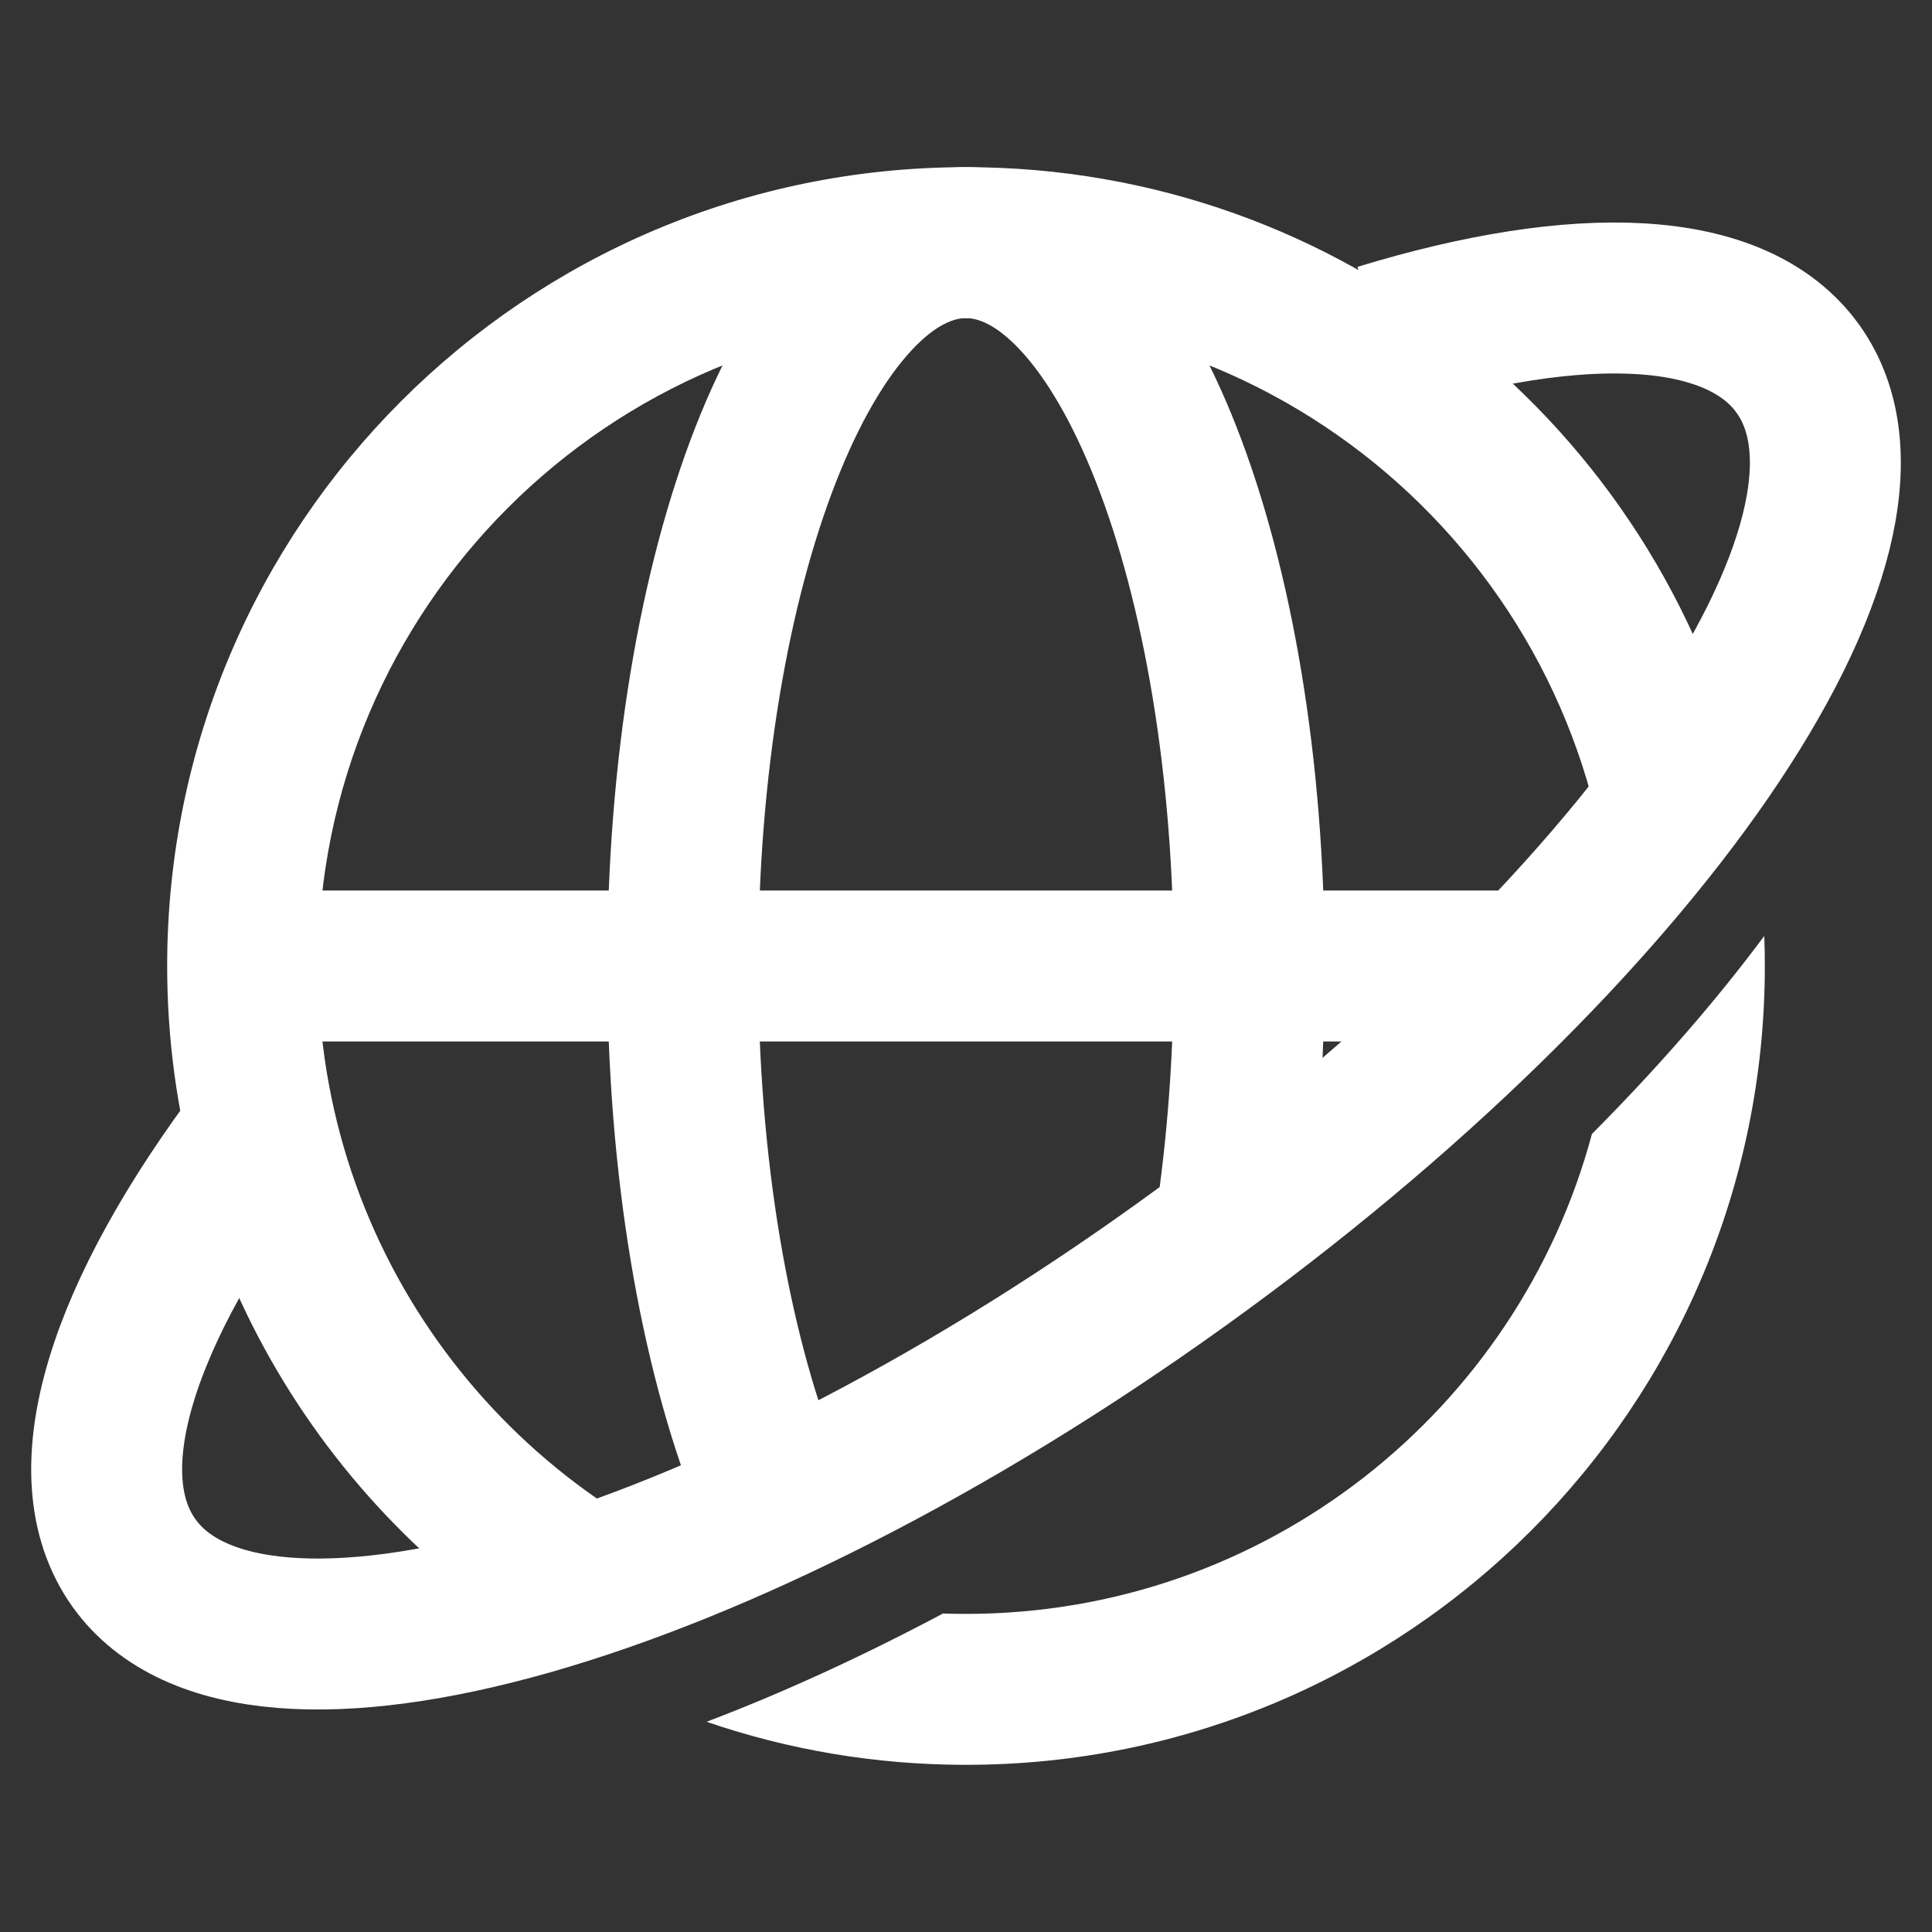
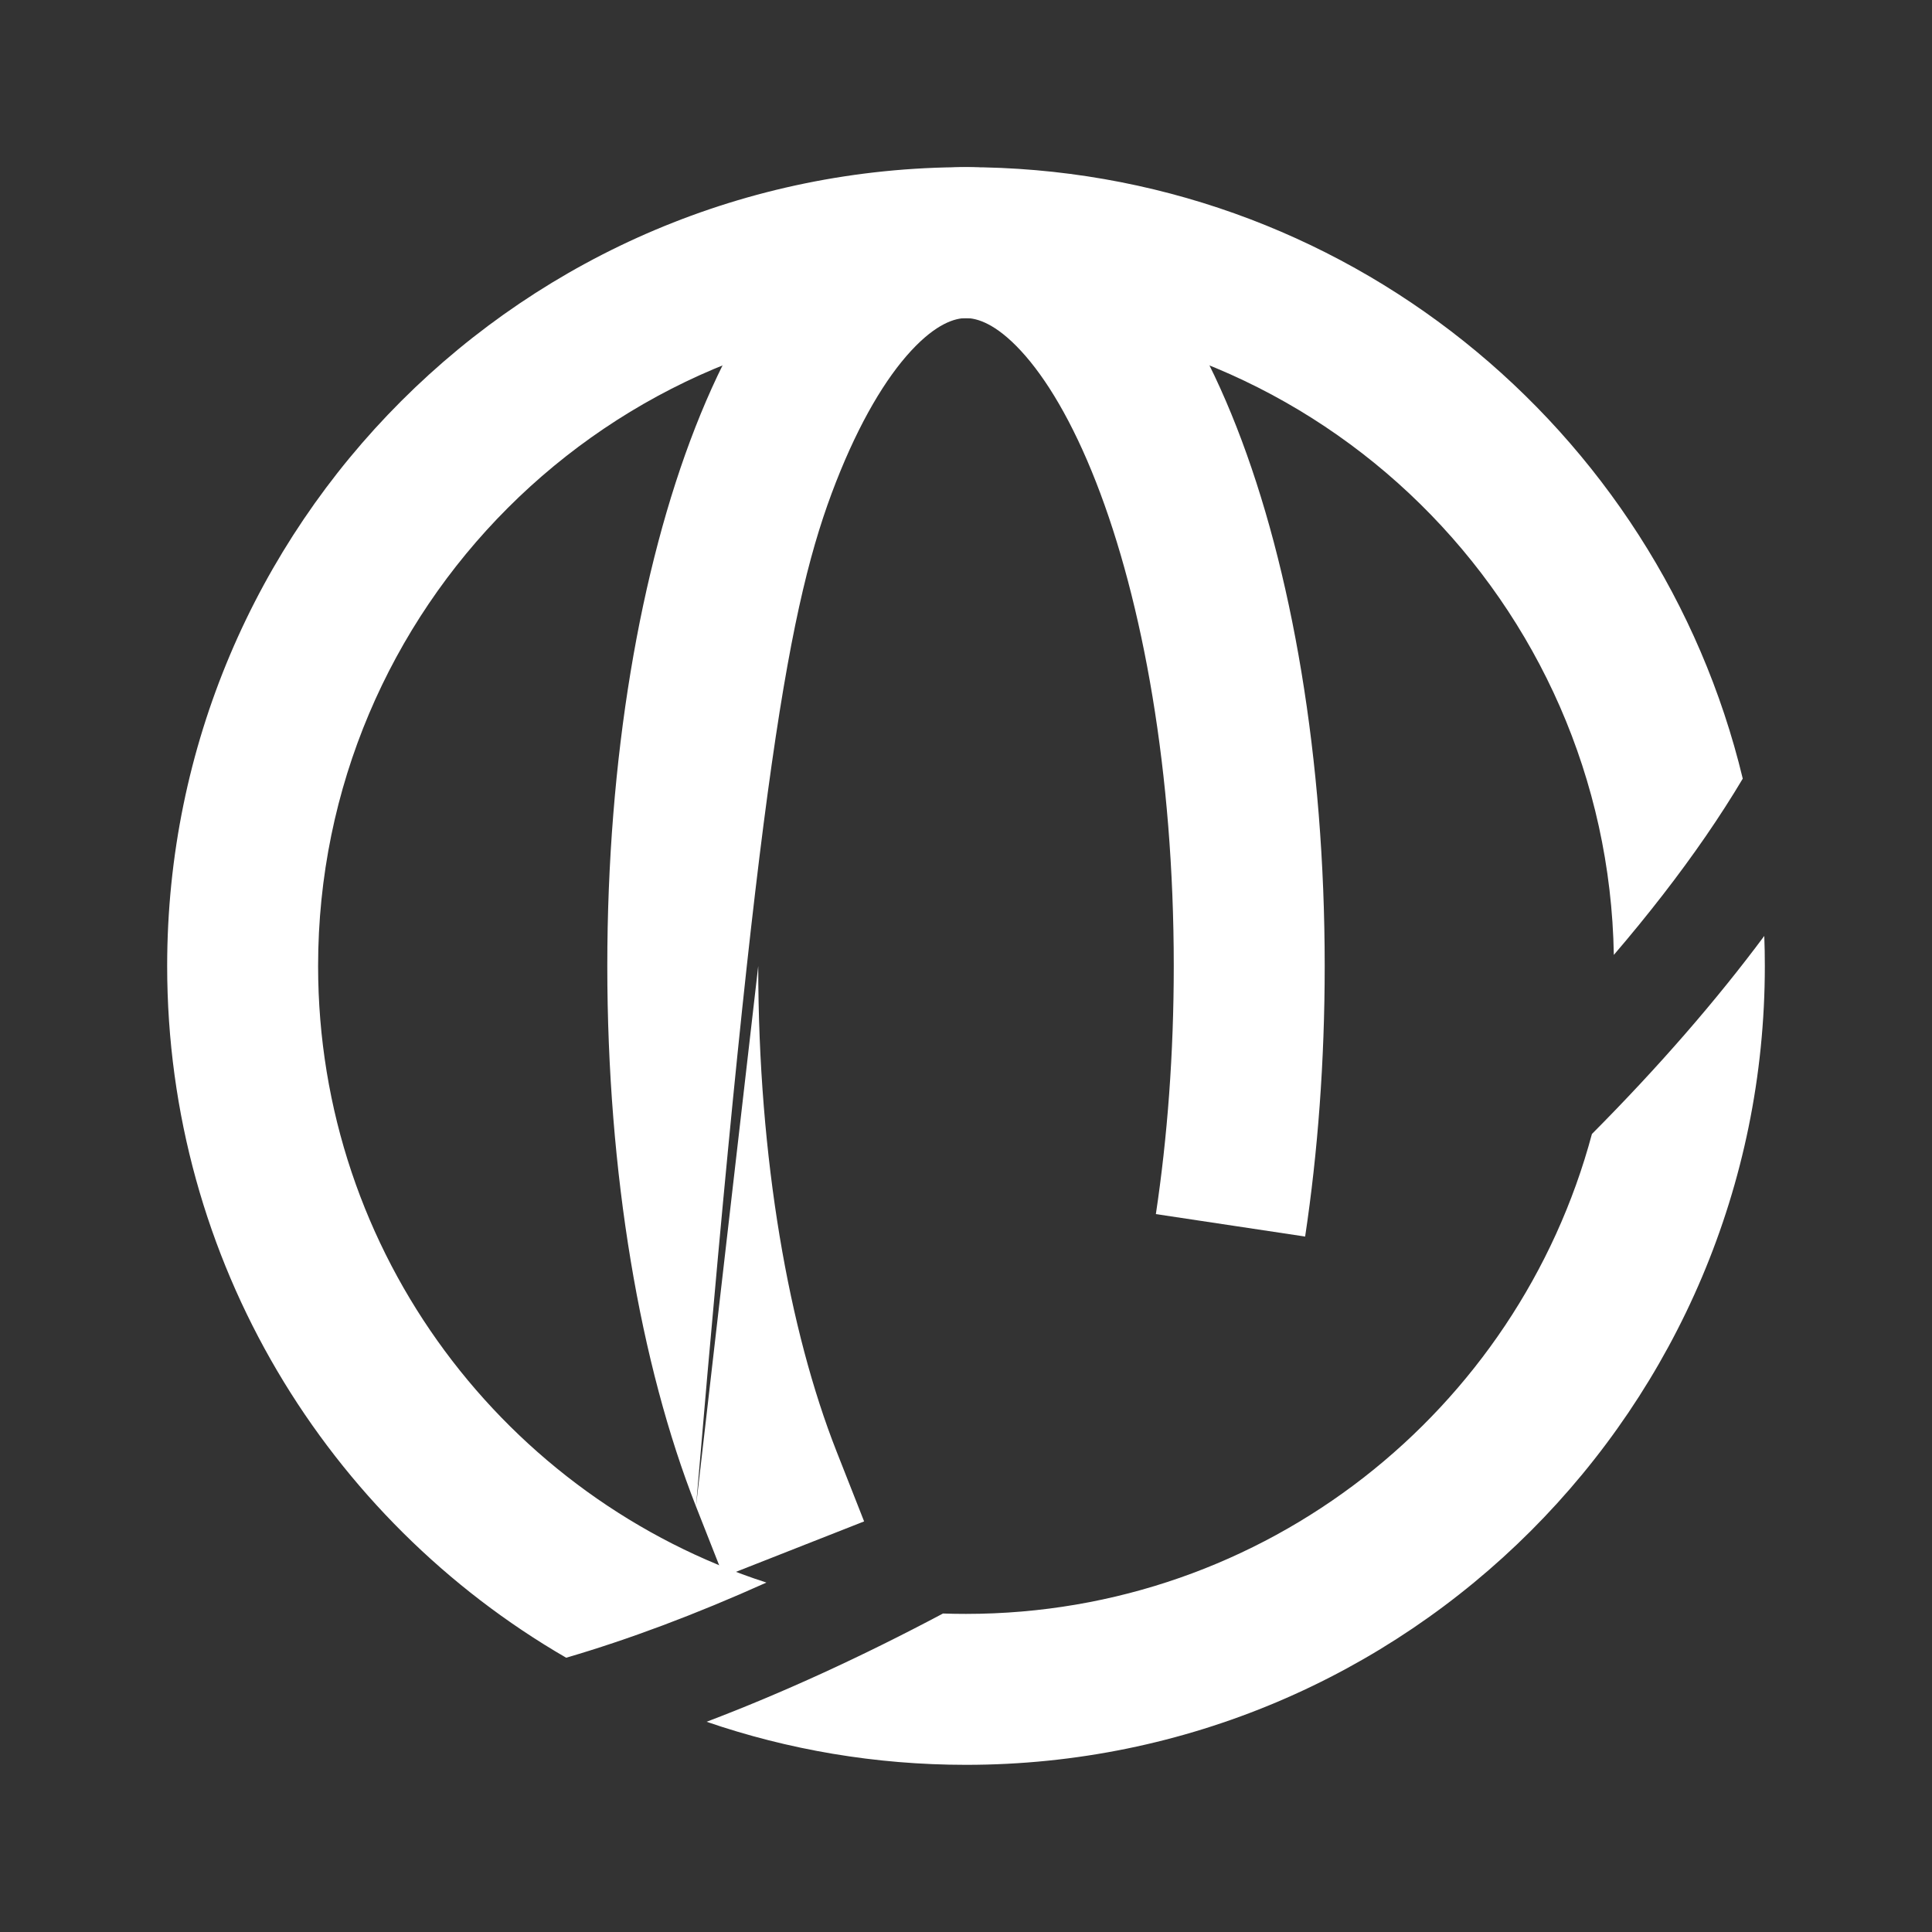
<svg xmlns="http://www.w3.org/2000/svg" width="80" height="80" viewBox="0 0 80 80" fill="none">
  <rect x="0" y="0" width="80" height="80" fill="#333333" stroke="none" />
-   <path d="M28.82 62.379L29.965 65.287L35.781 62.998L34.636 60.09L28.82 62.379ZM31.397 40C31.397 32.018 32.669 24.933 34.617 19.959C35.594 17.463 36.681 15.655 37.728 14.524C38.772 13.396 39.542 13.172 40 13.172V6.922C37.219 6.922 34.904 8.374 33.142 10.278C31.383 12.178 29.942 14.757 28.797 17.681C26.5 23.548 25.147 31.44 25.147 40H31.397ZM40 13.172C40.458 13.172 41.228 13.396 42.272 14.524C43.319 15.655 44.406 17.463 45.383 19.959C47.331 24.933 48.603 32.018 48.603 40H54.853C54.853 31.44 53.501 23.548 51.203 17.681C50.058 14.757 48.618 12.178 46.859 10.278C45.096 8.374 42.781 6.922 40 6.922V13.172ZM34.636 60.09C32.678 55.114 31.397 48.01 31.397 40H25.147C25.147 48.588 26.509 56.505 28.82 62.379L34.636 60.09ZM48.603 40C48.603 43.635 48.339 47.1 47.862 50.273L54.043 51.203C54.568 47.709 54.853 43.933 54.853 40H48.603Z" fill="white" />
-   <path d="M11.818 40H60.504" stroke="white" stroke-width="6.25" stroke-linecap="square" stroke-linejoin="round" />
+   <path d="M28.82 62.379L29.965 65.287L35.781 62.998L34.636 60.09L28.82 62.379ZC31.397 32.018 32.669 24.933 34.617 19.959C35.594 17.463 36.681 15.655 37.728 14.524C38.772 13.396 39.542 13.172 40 13.172V6.922C37.219 6.922 34.904 8.374 33.142 10.278C31.383 12.178 29.942 14.757 28.797 17.681C26.5 23.548 25.147 31.44 25.147 40H31.397ZM40 13.172C40.458 13.172 41.228 13.396 42.272 14.524C43.319 15.655 44.406 17.463 45.383 19.959C47.331 24.933 48.603 32.018 48.603 40H54.853C54.853 31.44 53.501 23.548 51.203 17.681C50.058 14.757 48.618 12.178 46.859 10.278C45.096 8.374 42.781 6.922 40 6.922V13.172ZM34.636 60.09C32.678 55.114 31.397 48.01 31.397 40H25.147C25.147 48.588 26.509 56.505 28.82 62.379L34.636 60.09ZM48.603 40C48.603 43.635 48.339 47.1 47.862 50.273L54.043 51.203C54.568 47.709 54.853 43.933 54.853 40H48.603Z" fill="white" />
  <path fill-rule="evenodd" clip-rule="evenodd" d="M13.172 40C13.172 25.183 25.183 13.172 40 13.172C54.663 13.172 66.579 24.936 66.825 39.541C68.262 37.863 69.536 36.218 70.63 34.629C71.193 33.811 71.704 33.014 72.164 32.242C68.672 17.716 55.597 6.922 40 6.922C21.732 6.922 6.922 21.732 6.922 40C6.922 52.237 13.566 62.922 23.444 68.643C26.023 67.889 28.811 66.846 31.735 65.531C20.963 62.046 13.172 51.933 13.172 40ZM39.047 66.812C35.671 68.606 32.38 70.11 29.258 71.295C32.626 72.451 36.24 73.078 40 73.078C58.269 73.078 73.078 58.269 73.078 40C73.078 39.583 73.071 39.168 73.055 38.755C71.071 41.425 68.671 44.187 65.918 46.956C62.854 58.401 52.411 66.828 40 66.828C39.681 66.828 39.363 66.823 39.047 66.812Z" fill="white" />
-   <path d="M57.123 14.039C65.422 11.503 71.894 11.716 74.447 15.271C79.356 22.11 67.914 38.726 48.89 52.383C29.865 66.04 10.463 71.567 5.554 64.729C2.869 60.989 5.074 54.324 10.736 46.819" stroke="white" stroke-width="6.25" stroke-linejoin="round" />
</svg>